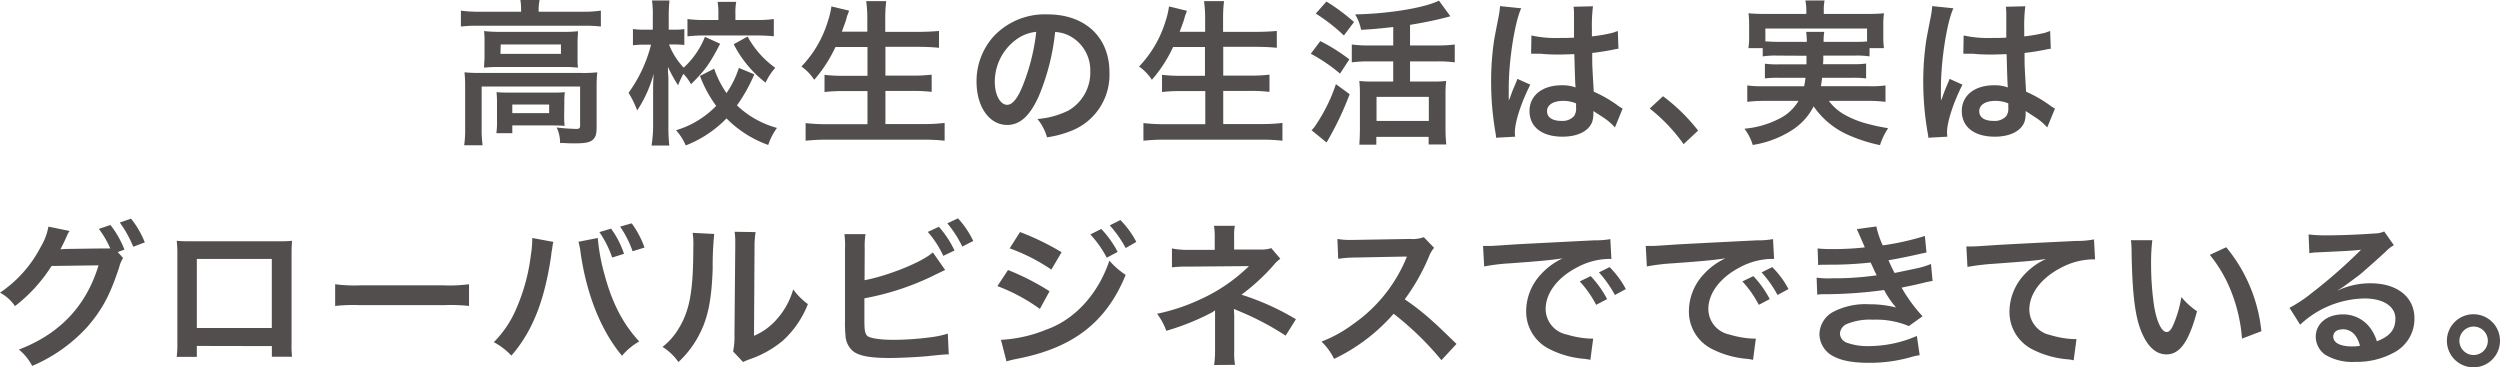
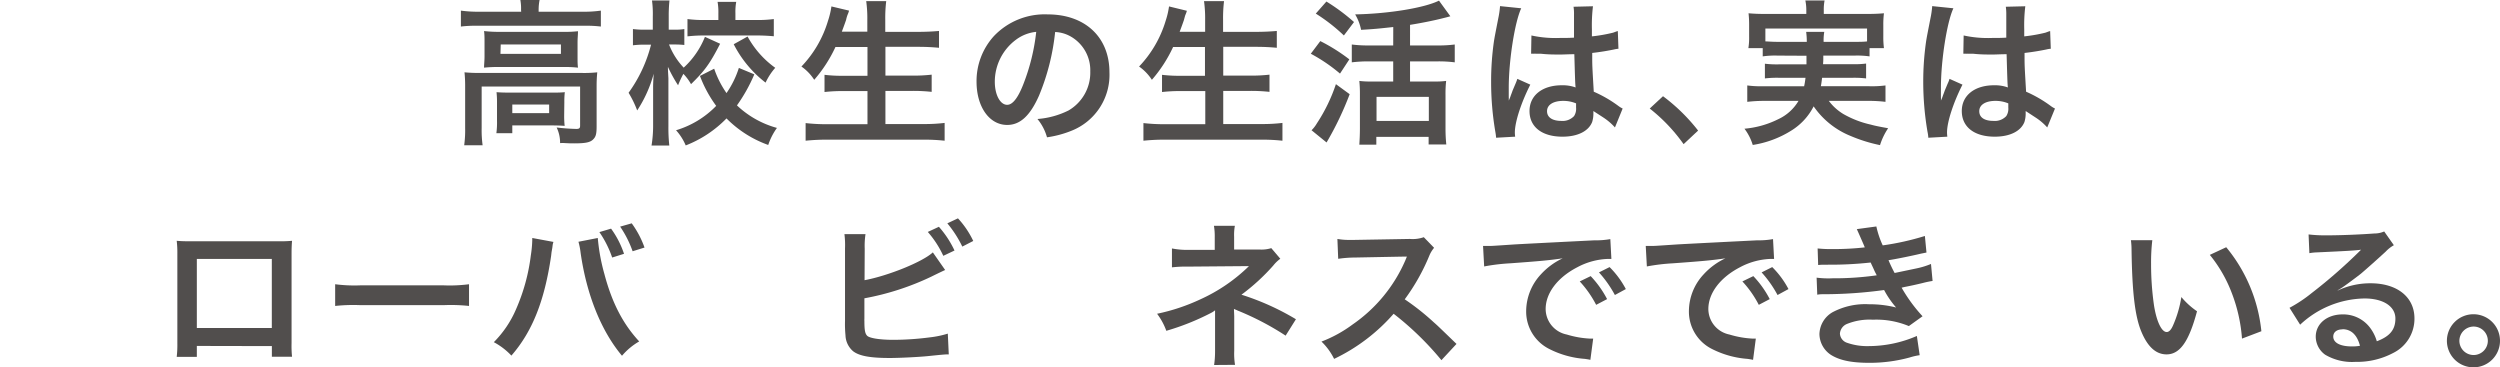
<svg xmlns="http://www.w3.org/2000/svg" viewBox="0 0 470.82 69.18">
  <defs>
    <style>.cls-1{fill:#514e4d;}</style>
  </defs>
  <g id="レイヤー_2" data-name="レイヤー 2">
    <g id="レイヤー_1-2" data-name="レイヤー 1">
      <path class="cls-1" d="M98.13,1.85A9.07,9.07,0,0,0,98,0h3.62a9.21,9.21,0,0,0-.18,1.82v.39h8.68A22.35,22.35,0,0,0,113.16,2V5a22.43,22.43,0,0,0-3.06-.15H89.8a22.23,22.23,0,0,0-3,.15V2A23.64,23.64,0,0,0,90,2.21h8.15ZM87.6,16.3a25.54,25.54,0,0,0-.12-2.68,30.22,30.22,0,0,0,3.06.12H109.6a23,23,0,0,0,2.88-.12c-.08.91-.12,1.59-.12,2.65v7.5c0,1.47-.14,2-.7,2.53s-1.47.7-3.53.7c-.62,0-.77,0-1.71-.05a7.39,7.39,0,0,0-.94,0,6.58,6.58,0,0,0-.65-2.94,37,37,0,0,0,3.71.27c.56,0,.71-.15.71-.62V16.3H90.71v7.82a21,21,0,0,0,.18,3.24H87.42a21,21,0,0,0,.18-3.24ZM91.25,8c0-.94,0-1.44-.09-2.15A24.71,24.71,0,0,0,94,6h12.24a21.28,21.28,0,0,0,2.61-.12c0,.77-.08,1.21-.08,2.15v2.53c0,1.15,0,1.47.08,2.18a22.4,22.4,0,0,0-2.76-.12H93.92a24.57,24.57,0,0,0-2.76.12c0-.62.09-1.18.09-2.18Zm15,13.71a17.15,17.15,0,0,0,.09,2c-.56-.06-1.65-.09-2.45-.09H96.48v1.47h-3a15.07,15.07,0,0,0,.12-2.38V19.3a17.06,17.06,0,0,0-.09-1.94c.68.05,1.29.08,2.38.08h8.06c1.12,0,1.53,0,2.42-.08a15.23,15.23,0,0,0-.09,1.88Zm-12-11.56h11.39V8.38H94.3ZM96.48,21.3h6.94V19.68H96.48Z" />
      <path class="cls-1" d="M135.62,8.24c-2,3.91-3,5.17-5.48,7.61a9.3,9.3,0,0,0-1.44-1.94,18.87,18.87,0,0,0-1,2.15,26.67,26.67,0,0,1-1.91-3.47c0,.53,0,.53.09,2.15,0,.11,0,1.61,0,1.94V23.8a30.83,30.83,0,0,0,.17,3.61h-3.35A22.87,22.87,0,0,0,123,23.8v-6l0-1.5s0-.83.11-2.41A24,24,0,0,1,120,20.8a19.93,19.93,0,0,0-1.62-3.33,26.46,26.46,0,0,0,4.23-9.06h-1.14a17.1,17.1,0,0,0-2.27.12V5.47a16,16,0,0,0,2.27.12h1.47V3.15a19.43,19.43,0,0,0-.15-3.06h3.29a27.43,27.43,0,0,0-.14,3.06V5.59h1.17a10,10,0,0,0,1.77-.12v3a16.32,16.32,0,0,0-1.71-.09H126a13.25,13.25,0,0,0,2.76,4.36,15.82,15.82,0,0,0,4-5.8ZM142.06,14a30.8,30.8,0,0,1-3.27,5.85,17.72,17.72,0,0,0,7.53,4.24,11.83,11.83,0,0,0-1.64,3.21,21,21,0,0,1-7.86-5,21.66,21.66,0,0,1-7.68,5.09,10.15,10.15,0,0,0-1.82-2.86,17.54,17.54,0,0,0,7.56-4.59,23.35,23.35,0,0,1-3.06-5.64l2.68-1.36a18.48,18.48,0,0,0,2.32,4.59,17.71,17.71,0,0,0,2.33-4.74ZM135.29,2.56a11.47,11.47,0,0,0-.15-2.21h3.51a10.62,10.62,0,0,0-.15,2.15V3.77h4a23.65,23.65,0,0,0,3.23-.18V6.83c-1-.09-2-.15-3.26-.15h-9.71a27.77,27.77,0,0,0-3.29.17V3.59a23.83,23.83,0,0,0,3.26.18h2.56Zm5.5,4.32A17.62,17.62,0,0,0,146,12.77a11.7,11.7,0,0,0-1.82,2.79,21.35,21.35,0,0,1-6-7.23Z" />
      <path class="cls-1" d="M157.34,8.85a26,26,0,0,1-4,6.18,8.88,8.88,0,0,0-2.41-2.5,21.11,21.11,0,0,0,5-8.59,15.45,15.45,0,0,0,.65-2.73L159.9,2a4.18,4.18,0,0,1-.27.76,6.55,6.55,0,0,0-.29,1c-.15.44-.41,1.17-.8,2.2h4.8V3.74a23.45,23.45,0,0,0-.21-3.53h3.77a26.87,26.87,0,0,0-.18,3.5V6h6.12c1.5,0,2.76-.06,4-.17V9c-1.27-.12-2.47-.18-3.88-.18h-6.21v5.42h5.09a30,30,0,0,0,3.62-.18v3.24a32.15,32.15,0,0,0-3.62-.18h-5.09v6.24h7.06a31.64,31.64,0,0,0,4.09-.21v3.35a35.92,35.92,0,0,0-4-.2h-18a39.71,39.71,0,0,0-4.18.2V23.18a33.78,33.78,0,0,0,4.09.21h7.56V17.15h-4.53a30.18,30.18,0,0,0-3.56.18V14.09a26.44,26.44,0,0,0,3.53.18h4.56V8.85Z" />
      <path class="cls-1" d="M195.68,18c-1.68,3.8-3.56,5.53-6,5.53-3.36,0-5.77-3.41-5.77-8.15a12.61,12.61,0,0,1,3.24-8.55A13.19,13.19,0,0,1,197.3,2.71c7.06,0,11.64,4.29,11.64,10.91a11.32,11.32,0,0,1-7.14,11,19.58,19.58,0,0,1-4.62,1.24,9.33,9.33,0,0,0-1.8-3.45,15.73,15.73,0,0,0,5.86-1.61,8.24,8.24,0,0,0,4.09-7.36,7.31,7.31,0,0,0-3.62-6.53,6.45,6.45,0,0,0-3-.88A42.56,42.56,0,0,1,195.68,18ZM191.35,7.47a9.86,9.86,0,0,0-4,7.94c0,2.42,1,4.33,2.33,4.33,1,0,2-1.24,3-3.77A38.5,38.5,0,0,0,195.15,6,7.58,7.58,0,0,0,191.35,7.47Z" />
      <path class="cls-1" d="M220.93,8.85a26,26,0,0,1-4,6.18,9,9,0,0,0-2.41-2.5,21.33,21.33,0,0,0,5-8.59,15.28,15.28,0,0,0,.64-2.73l3.36.82a4.18,4.18,0,0,1-.27.76c-.08.21-.08.24-.29,1-.15.44-.41,1.17-.8,2.2h4.8V3.74a23.45,23.45,0,0,0-.21-3.53h3.77a26.87,26.87,0,0,0-.18,3.5V6h6.12c1.5,0,2.77-.06,4-.17V9c-1.26-.12-2.47-.18-3.88-.18h-6.21v5.42h5.09a30,30,0,0,0,3.62-.18v3.24a32.15,32.15,0,0,0-3.62-.18h-5.09v6.24h7.06a31.64,31.64,0,0,0,4.09-.21v3.35a35.92,35.92,0,0,0-4-.2h-18a39.71,39.71,0,0,0-4.18.2V23.18a33.89,33.89,0,0,0,4.09.21h7.56V17.15H222.4a30.3,30.3,0,0,0-3.56.18V14.09a26.44,26.44,0,0,0,3.53.18h4.56V8.85Z" />
      <path class="cls-1" d="M248.65,7.74a34,34,0,0,1,5.47,3.44l-1.76,2.68a31.1,31.1,0,0,0-5.5-3.74Zm5.53,10a59,59,0,0,1-4.35,9.09L247,24.53A6.06,6.06,0,0,0,248,23.24a31.41,31.41,0,0,0,3.59-7.39ZM249.8.29A37.17,37.17,0,0,1,255,4.15l-1.91,2.53a33.41,33.41,0,0,0-5.29-4.12Zm12.59,4.8c-2.94.32-3.53.38-6.06.53a8.94,8.94,0,0,0-1.12-2.91C261.59,2.59,268.3,1.47,271,.12l2.14,2.94c-.5.15-.5.15-1.44.38-1.44.38-4.06.91-6.15,1.24V8.56h5.12a24,24,0,0,0,3.3-.18v3.36a23.79,23.79,0,0,0-3.27-.18h-5.15v3.79h4.48a15.53,15.53,0,0,0,2.32-.11,21.39,21.39,0,0,0-.12,2.64v6.33a28.43,28.43,0,0,0,.15,3h-3.33V25.77h-9.85v1.47H256c.05-.8.11-1.91.11-3.06V17.77a24.57,24.57,0,0,0-.11-2.53,16.36,16.36,0,0,0,2.32.11h4.06V11.56h-4.56a25.63,25.63,0,0,0-3.24.18V8.38a23.81,23.81,0,0,0,3.24.18h4.56Zm-3.15,17.68h9.85V18.24h-9.85Z" />
      <path class="cls-1" d="M281.76,25.94a10.41,10.41,0,0,0-.15-1.14,55.77,55.77,0,0,1-.79-9.36,52.82,52.82,0,0,1,.55-7.79c.15-.88.15-.88.8-4.21a16.65,16.65,0,0,0,.32-2.17V1.15l4,.41c-1.2,2.56-2.32,9.65-2.35,14.77,0,1.05,0,1.05,0,1.52v.48a4.81,4.81,0,0,1,0,.61h0a8.11,8.11,0,0,0,.35-.85c.06-.21.21-.53.36-1l.56-1.32a9.22,9.22,0,0,0,.35-.92l2.44,1.09c-1.74,3.42-2.91,7.06-2.91,9a5.69,5.69,0,0,0,.06.8Zm6.65-19.26a21.31,21.31,0,0,0,5.32.47c1,0,1.67,0,2.7-.06,0-1.74,0-3.21,0-4.41a8,8,0,0,0-.09-1.41L300,1.18a29.93,29.93,0,0,0-.2,4.32V6.85a29.32,29.32,0,0,0,4-.7l.65-.24.23-.06.12,3.33a5.91,5.91,0,0,0-.85.14c-1,.21-2.53.48-4.09.65v.65c0,1.65,0,1.71.29,6.65a23.48,23.48,0,0,1,4.62,2.67,4.75,4.75,0,0,0,.82.5L304.14,24a11,11,0,0,0-2.2-1.88l-1.86-1.21v.42a5.34,5.34,0,0,1-.23,1.64c-.68,1.74-2.74,2.77-5.59,2.77-3.86,0-6.21-1.83-6.21-4.83s2.5-4.85,6.06-4.85a7.07,7.07,0,0,1,2.62.41c-.09-.73-.12-2.17-.24-6.26-1.17,0-1.88.06-2.64.06-1.09,0-2.27,0-3.65-.15-.41,0-.74,0-.88,0a4.34,4.34,0,0,0-.5,0,1.38,1.38,0,0,0-.3,0,.45.45,0,0,0-.17,0Zm6,12.32c-1.89,0-3.06.74-3.06,1.94s1.06,1.83,2.7,1.83a2.94,2.94,0,0,0,2.39-.91,2.53,2.53,0,0,0,.38-1.59v-.8A6.21,6.21,0,0,0,294.38,19Z" />
      <path class="cls-1" d="M313.19,18.12a34.53,34.53,0,0,1,6.61,6.47l-2.73,2.56a32,32,0,0,0-6.38-6.71Z" />
      <path class="cls-1" d="M334.74,10.47a15.87,15.87,0,0,0-2.77.15V9.06h-2.7a12.3,12.3,0,0,0,.14-2.18V4.71a19.94,19.94,0,0,0-.11-2.21,31.32,31.32,0,0,0,3.23.12h7.65V1.94A9.07,9.07,0,0,0,340,.09h3.62a8.77,8.77,0,0,0-.15,1.85v.68h8.06a32.56,32.56,0,0,0,3.27-.12,16.59,16.59,0,0,0-.12,2.15V6.88a15.89,15.89,0,0,0,.12,2.18h-2.71v1.56a16.35,16.35,0,0,0-2.79-.15h-5.92c0,.94,0,.94-.05,1.62h5.5a17.57,17.57,0,0,0,2.61-.12v2.8a18.65,18.65,0,0,0-2.61-.12h-5.68c-.09.73-.12,1-.23,1.59h9.17a19.7,19.7,0,0,0,3-.15v3.09a25.3,25.3,0,0,0-3.18-.18h-7.49a9.67,9.67,0,0,0,2.73,2.47,18.43,18.43,0,0,0,5.18,2c.73.21,1.64.39,3.26.68a12.15,12.15,0,0,0-1.53,3.18,28.87,28.87,0,0,1-5.5-1.71,15.5,15.5,0,0,1-7-5.59,11.5,11.5,0,0,1-4.3,4.62,19.14,19.14,0,0,1-7.17,2.65,9.72,9.72,0,0,0-1.56-3.06,17.65,17.65,0,0,0,6.38-1.8A8.64,8.64,0,0,0,338.71,19h-6.5a26.57,26.57,0,0,0-3.15.18V16.09a18.6,18.6,0,0,0,3,.15h7.71c.12-.56.17-.89.26-1.59h-5a19.12,19.12,0,0,0-2.65.12V12a18.3,18.3,0,0,0,2.65.12h5.18c0-.83,0-.83,0-1.62Zm5.53-2.59A13.77,13.77,0,0,0,340.15,6h3.41a9.47,9.47,0,0,0-.12,1.88h5.86c1.11,0,1.59,0,2.32-.08V5.38H332.47V7.8c.53,0,1.18.08,2.27.08Z" />
      <path class="cls-1" d="M363.16,25.94A7.78,7.78,0,0,0,363,24.8a55.83,55.83,0,0,1-.8-9.36,52.82,52.82,0,0,1,.56-7.79c.15-.88.15-.88.8-4.21a16.65,16.65,0,0,0,.32-2.17V1.15l4,.41c-1.2,2.56-2.32,9.65-2.35,14.77,0,1.05,0,1.05,0,1.52v.48a4.81,4.81,0,0,1,0,.61h0a8.11,8.11,0,0,0,.35-.85c.06-.21.21-.53.36-1l.55-1.32a5.78,5.78,0,0,0,.36-.92l2.44,1.09c-1.74,3.42-2.91,7.06-2.91,9a5.69,5.69,0,0,0,.06.8Zm6.65-19.26a21.45,21.45,0,0,0,5.33.47c1,0,1.67,0,2.7-.06,0-1.74,0-3.21,0-4.41a9.12,9.12,0,0,0-.09-1.41l3.67-.09a29.93,29.93,0,0,0-.2,4.32V6.85a29.32,29.32,0,0,0,4-.7l.65-.24.23-.06.12,3.33a5.7,5.7,0,0,0-.85.14c-1,.21-2.53.48-4.09.65v.65c0,1.65,0,1.71.29,6.65a23.77,23.77,0,0,1,4.62,2.67,4.75,4.75,0,0,0,.82.5L385.55,24a10.83,10.83,0,0,0-2.21-1.88l-1.85-1.21v.42a5.34,5.34,0,0,1-.23,1.64c-.68,1.74-2.74,2.77-5.59,2.77-3.86,0-6.21-1.83-6.21-4.83s2.5-4.85,6.06-4.85a7.1,7.1,0,0,1,2.62.41c-.09-.73-.12-2.17-.24-6.26-1.17,0-1.88.06-2.64.06-1.09,0-2.27,0-3.65-.15-.41,0-.74,0-.88,0a4.44,4.44,0,0,0-.5,0,1.38,1.38,0,0,0-.3,0,.53.53,0,0,0-.18,0Zm6,12.32c-1.89,0-3.06.74-3.06,1.94s1,1.83,2.7,1.83a2.94,2.94,0,0,0,2.39-.91,2.53,2.53,0,0,0,.38-1.59v-.8A6.21,6.21,0,0,0,375.79,19Z" />
-       <path class="cls-1" d="M23.18,48.59a5.85,5.85,0,0,0-.74,1.76c-1.73,5.24-3.14,7.86-5.91,11.12A29.72,29.72,0,0,1,6.06,68.91a9.9,9.9,0,0,0-2.5-3.08c7.7-2.94,12.68-8.21,15-15.86l-8.85.12a29.2,29.2,0,0,1-6.89,7.56A7.73,7.73,0,0,0,0,55.12a23.22,23.22,0,0,0,7.62-8.53,11.39,11.39,0,0,0,1.5-3.91l4,.82a3.14,3.14,0,0,0-.5.88c-.24.53-.5,1.12-.8,1.71-.14.26-.14.29-.2.41l-.24.44c.36,0,.83-.06,1.41-.06l6.45-.09c.79,0,1.29,0,1.53,0a18.11,18.11,0,0,0-2.15-3.68l2.18-.74A18.82,18.82,0,0,1,23.44,47l-1.26.47Zm1.91-2.12a20.9,20.9,0,0,0-2.53-4.56l2.12-.73a17.23,17.23,0,0,1,2.59,4.47Z" />
      <path class="cls-1" d="M37.07,65.15v2.06H33.28a19.3,19.3,0,0,0,.12-2.53V47.82a19.28,19.28,0,0,0-.12-2.47c.71.06,1.32.09,2.5.09H52.49A24.36,24.36,0,0,0,55,45.35c-.06.77-.09,1.36-.09,2.45V64.62A19.81,19.81,0,0,0,55,67.18h-3.8v-2ZM51.19,48.77H37.07v13H51.19Z" />
      <path class="cls-1" d="M63.12,53.53a28.31,28.31,0,0,0,4.76.21H83.57a28.24,28.24,0,0,0,4.76-.21v4.09a31.74,31.74,0,0,0-4.8-.15H67.92a31.74,31.74,0,0,0-4.8.15Z" />
      <path class="cls-1" d="M104.23,45.56a3.18,3.18,0,0,0-.15.59l-.06.5-.15.85-.08.71c-1.24,8.44-3.53,14.23-7.48,18.76A12.9,12.9,0,0,0,93,64.44a19.81,19.81,0,0,0,4.21-6.26,36,36,0,0,0,2.76-10.09,21.29,21.29,0,0,0,.27-2.85v-.42Zm8.35-.74a36.22,36.22,0,0,0,1.24,6.77c1.44,5.44,3.5,9.41,6.56,12.71a12.21,12.21,0,0,0-3.24,2.7c-3.91-4.67-6.65-11.44-7.79-19.35a13.53,13.53,0,0,0-.41-2.12Zm2.5-1.76a17.23,17.23,0,0,1,2.44,4.74l-2.23.7a19.57,19.57,0,0,0-2.41-4.79Zm4.06,4.26a19.94,19.94,0,0,0-2.35-4.64l2.18-.62a17.66,17.66,0,0,1,2.41,4.56Z" />
-       <path class="cls-1" d="M134.51,44.06a59.19,59.19,0,0,0-.29,6.59c-.21,5.73-.86,9.06-2.39,12.09a18.72,18.72,0,0,1-4.06,5.44,10.39,10.39,0,0,0-3-2.85,12.17,12.17,0,0,0,3-3.39c2.12-3.38,2.8-7.17,2.8-15.41a14.56,14.56,0,0,0-.12-2.68Zm7.79-.35a16.78,16.78,0,0,0-.2,2.79L142,63.24a11.79,11.79,0,0,0,4.5-3.36,14.22,14.22,0,0,0,2.88-5.38,12.55,12.55,0,0,0,2.77,2.77,18.36,18.36,0,0,1-4.68,6.85,19.52,19.52,0,0,1-6.26,3.53,10.69,10.69,0,0,0-1.27.53l-1.88-2a13,13,0,0,0,.26-3.12l.15-16.59v-.88a12.44,12.44,0,0,0-.12-1.94Z" />
      <path class="cls-1" d="M162.82,52.77c4.44-.83,10.94-3.45,12.86-5.24L178,50.85c-.21.09-1.09.5-2.65,1.27a50.16,50.16,0,0,1-12.56,4.06v3.88a1.9,1.9,0,0,0,0,.38c0,1.71.12,2.39.53,2.8s2.18.76,5,.76a54.48,54.48,0,0,0,6.83-.47,17.92,17.92,0,0,0,3.35-.7l.18,3.91c-.62,0-.77,0-3.89.32-1.73.18-5.44.36-7.23.36-3.71,0-5.74-.39-6.89-1.27a4.1,4.1,0,0,1-1.44-3,21.77,21.77,0,0,1-.09-2.71l0-13.65a16.48,16.48,0,0,0-.11-2.7H163a14.54,14.54,0,0,0-.15,2.73Zm14-10.06a18.52,18.52,0,0,1,2.94,4.47l-2.11,1a18.66,18.66,0,0,0-2.92-4.5Zm4.41,3.73a21.43,21.43,0,0,0-2.82-4.38l2-.94a16.93,16.93,0,0,1,2.88,4.26Z" />
-       <path class="cls-1" d="M189.84,50.85a46.58,46.58,0,0,1,7.82,4l-1.82,3.33a34.24,34.24,0,0,0-8-4.3ZM188.51,64a26,26,0,0,0,8.5-1.91c5.39-1.88,9.8-6.71,11.92-13A14.61,14.61,0,0,0,212,51.77c-3.65,8.91-9.86,13.73-20.39,15.79a18.12,18.12,0,0,0-2.06.5Zm3.59-20.3a48.79,48.79,0,0,1,7.83,3.8L198,50.77a35.11,35.11,0,0,0-7.85-4Zm15.3-.58a19.2,19.2,0,0,1,3.09,4.32l-2.06,1.09a19.78,19.78,0,0,0-3.09-4.38ZM212,46.71a22.44,22.44,0,0,0-3-4.27l2-1A17,17,0,0,1,214,45.56Z" />
      <path class="cls-1" d="M228.65,68.74a17.49,17.49,0,0,0,.18-2.62V58.44a4.51,4.51,0,0,1-.89.56,46.15,46.15,0,0,1-8.29,3.3,12.25,12.25,0,0,0-1.74-3.21,36.91,36.91,0,0,0,8.18-2.73,31.81,31.81,0,0,0,9.12-6.24h-.62c-.18,0-.18,0-10.77.09a23.05,23.05,0,0,0-3.11.14V46.79a14.79,14.79,0,0,0,3.15.27h4.91V44.65a11.94,11.94,0,0,0-.15-2.12h3.94a9.46,9.46,0,0,0-.14,2.06V47h5a6.11,6.11,0,0,0,2-.27l1.7,2A6.72,6.72,0,0,0,239.8,50a38.52,38.52,0,0,1-6,5.5,48,48,0,0,1,10.26,4.62l-1.94,3.09a52.5,52.5,0,0,0-9-4.71c-.38-.18-.44-.18-.73-.32,0,.35.05,1.17.05,1.44v6.47a13,13,0,0,0,.15,2.62Z" />
      <path class="cls-1" d="M271.46,67.83a56.3,56.3,0,0,0-9-8.74,34.68,34.68,0,0,1-11.21,8.5,11.54,11.54,0,0,0-2.38-3.26,24.55,24.55,0,0,0,5.89-3.24,28.34,28.34,0,0,0,9.88-12l.32-.77c-.47,0-.47,0-9.73.18a22.7,22.7,0,0,0-3.21.24L251.87,45a12.71,12.71,0,0,0,2.59.18h.71L265.52,45a6.28,6.28,0,0,0,2.62-.33l1.94,2a5.63,5.63,0,0,0-.94,1.58,38.46,38.46,0,0,1-4.59,8.12A45.77,45.77,0,0,1,270,60.68c.74.65.74.65,4.3,4.09Z" />
      <path class="cls-1" d="M279.3,46.32c.65,0,1,0,1.12,0,.53,0,.53,0,4.85-.29,2.15-.12,7.18-.38,15-.77a15.38,15.38,0,0,0,3-.23l.2,3.73-.62,0a13.13,13.13,0,0,0-5.82,1.58c-3.74,1.94-5.94,4.89-5.94,7.86A4.93,4.93,0,0,0,295.07,63a17.9,17.9,0,0,0,4.38.77s.3,0,.59,0l-.53,4c-.38-.09-.44-.09-1-.18a17.61,17.61,0,0,1-6.88-1.94,7.87,7.87,0,0,1-4.21-7.09,10.25,10.25,0,0,1,2.79-6.91,13,13,0,0,1,4.09-3c-2.38.35-4.2.53-9.91.94a36.65,36.65,0,0,0-4.88.59ZM299.57,52a19,19,0,0,1,3.09,4.33l-2.06,1.08A20,20,0,0,0,297.51,53Zm4.56,3.56a21.62,21.62,0,0,0-3-4.26l2-1a17.09,17.09,0,0,1,3.06,4.14Z" />
      <path class="cls-1" d="M309.94,46.32c.64,0,1,0,1.11,0,.53,0,.53,0,4.86-.29,2.15-.12,7.17-.38,15-.77a15.2,15.2,0,0,0,3-.23l.2,3.73-.61,0a13.17,13.17,0,0,0-5.83,1.58c-3.73,1.94-5.94,4.89-5.94,7.86A4.93,4.93,0,0,0,325.7,63a18,18,0,0,0,4.39.77s.29,0,.58,0l-.52,4c-.39-.09-.45-.09-1-.18a17.71,17.71,0,0,1-6.88-1.94,7.86,7.86,0,0,1-4.2-7.09,10.2,10.2,0,0,1,2.79-6.91,13,13,0,0,1,4.09-3c-2.38.35-4.21.53-9.92.94a36.9,36.9,0,0,0-4.88.59ZM330.2,52a18.74,18.74,0,0,1,3.09,4.33l-2.06,1.08A19.68,19.68,0,0,0,328.14,53Zm4.56,3.56a21.21,21.21,0,0,0-3-4.26l2-1a16.83,16.83,0,0,1,3.06,4.14Z" />
      <path class="cls-1" d="M342.31,46.79a24.14,24.14,0,0,0,2.82.12,53.49,53.49,0,0,0,6.06-.32c-.09-.24-.09-.24-.32-.77-.74-1.7-1.15-2.61-1.18-2.67l3.68-.5a17.14,17.14,0,0,0,1.2,3.56,49.72,49.72,0,0,0,7.94-1.77l.3,3.12-1,.2c-2,.48-5.24,1.12-6.15,1.24a25.91,25.91,0,0,0,1.15,2.41l4.06-.85a15,15,0,0,0,2.79-.85l.3,3.2a18.93,18.93,0,0,0-1.86.39c-1.2.29-2.17.5-2.88.64s-.74.15-1.09.24a29.27,29.27,0,0,0,3.94,5.38l-2.58,1.85a15.89,15.89,0,0,0-6.77-1.2,11.33,11.33,0,0,0-4.94.82,2.12,2.12,0,0,0-1.27,1.8,1.93,1.93,0,0,0,1.27,1.7,11.48,11.48,0,0,0,4.2.65A22.82,22.82,0,0,0,361,63.27l.53,3.62a12.07,12.07,0,0,0-1.91.44,28.58,28.58,0,0,1-7.53,1c-3.38,0-5.53-.45-7.18-1.44a4.76,4.76,0,0,1-2.26-4,4.91,4.91,0,0,1,2.47-4.09A13.11,13.11,0,0,1,352,57.3a20.34,20.34,0,0,1,5.09.61,17.38,17.38,0,0,1-2.26-3.29,83.8,83.8,0,0,1-11.39.79c-.5,0-.7,0-1.2.09l-.12-3.21a17.08,17.08,0,0,0,3,.12,56.68,56.68,0,0,0,8.32-.56c-.17-.35-.29-.53-.53-1.08s-.38-.8-.61-1.33a70,70,0,0,1-7.89.41c-1.23,0-1.38,0-2,.06Z" />
-       <path class="cls-1" d="M370.32,46.41c.65,0,1,0,1.12,0,.53,0,.53,0,4.86-.29,1.64-.09,6.53-.36,14.67-.74a17.82,17.82,0,0,0,3.39-.29l.2,3.76a4.43,4.43,0,0,0-.62,0,13.15,13.15,0,0,0-5.82,1.59c-3.74,1.94-5.94,4.89-5.94,7.86a4.93,4.93,0,0,0,3.91,4.79,17.9,17.9,0,0,0,4.38.77s.3,0,.59,0l-.53,4a6.08,6.08,0,0,0-1-.18,17.66,17.66,0,0,1-6.88-1.94,7.87,7.87,0,0,1-4.21-7.09,10.34,10.34,0,0,1,2.8-6.94,12.83,12.83,0,0,1,4.09-2.94c-2.39.35-3.53.44-9.92.91a42.29,42.29,0,0,0-4.88.59Z" />
      <path class="cls-1" d="M405.34,45.24a35.47,35.47,0,0,0-.23,4.47,54,54,0,0,0,.56,7.88c.5,3.06,1.44,4.94,2.38,4.94.44,0,.85-.44,1.2-1.26a21.44,21.44,0,0,0,1.56-5.33,14.31,14.31,0,0,0,2.95,2.68c-1.53,5.74-3.24,8.12-5.74,8.12-2,0-3.56-1.44-4.74-4.27s-1.73-7.2-1.85-15.35a13.65,13.65,0,0,0-.12-1.88Zm13.92,1.32a29.41,29.41,0,0,1,6.62,15.82l-3.65,1.39a29.84,29.84,0,0,0-1.89-8.5A25.79,25.79,0,0,0,416.17,48Z" />
      <path class="cls-1" d="M440.27,54.71a14.37,14.37,0,0,1,6.18-1.36c5,0,8.26,2.59,8.26,6.62a7.18,7.18,0,0,1-4,6.5,14.53,14.53,0,0,1-7.12,1.68,9.94,9.94,0,0,1-5.7-1.35,4.21,4.21,0,0,1-1.77-3.39c0-2.44,2.12-4.2,5.06-4.2a6.32,6.32,0,0,1,5.09,2.41,7.87,7.87,0,0,1,1.35,2.65c2.45-.92,3.5-2.18,3.5-4.27,0-2.29-2.26-3.79-5.82-3.79a18.12,18.12,0,0,0-12.12,4.94l-2-3.18a26.29,26.29,0,0,0,4.15-2.76,97.8,97.8,0,0,0,8.79-7.65c.06-.06.36-.35.53-.53l0,0c-1.11.15-3,.26-8.32.5a9.68,9.68,0,0,0-1.41.15l-.15-3.53a26.35,26.35,0,0,0,3.47.17c2.5,0,6.09-.14,8.94-.35a4.49,4.49,0,0,0,1.83-.38l1.82,2.59a6.36,6.36,0,0,0-1.53,1.2c-1.47,1.36-3.62,3.27-4.62,4.12-.53.44-2.64,2-3.23,2.41a13.51,13.51,0,0,1-1.21.77Zm.88,7.32c-1.06,0-1.73.53-1.73,1.36,0,1.17,1.32,1.85,3.5,1.85a7.84,7.84,0,0,0,1.53-.12C443.92,63.09,442.8,62,441.15,62Z" />
      <path class="cls-1" d="M470.82,64.18a5,5,0,1,1-5-5A5,5,0,0,1,470.82,64.18Zm-7.65,0a2.68,2.68,0,1,0,2.68-2.68A2.7,2.7,0,0,0,463.17,64.18Z" />
    </g>
  </g>
</svg>